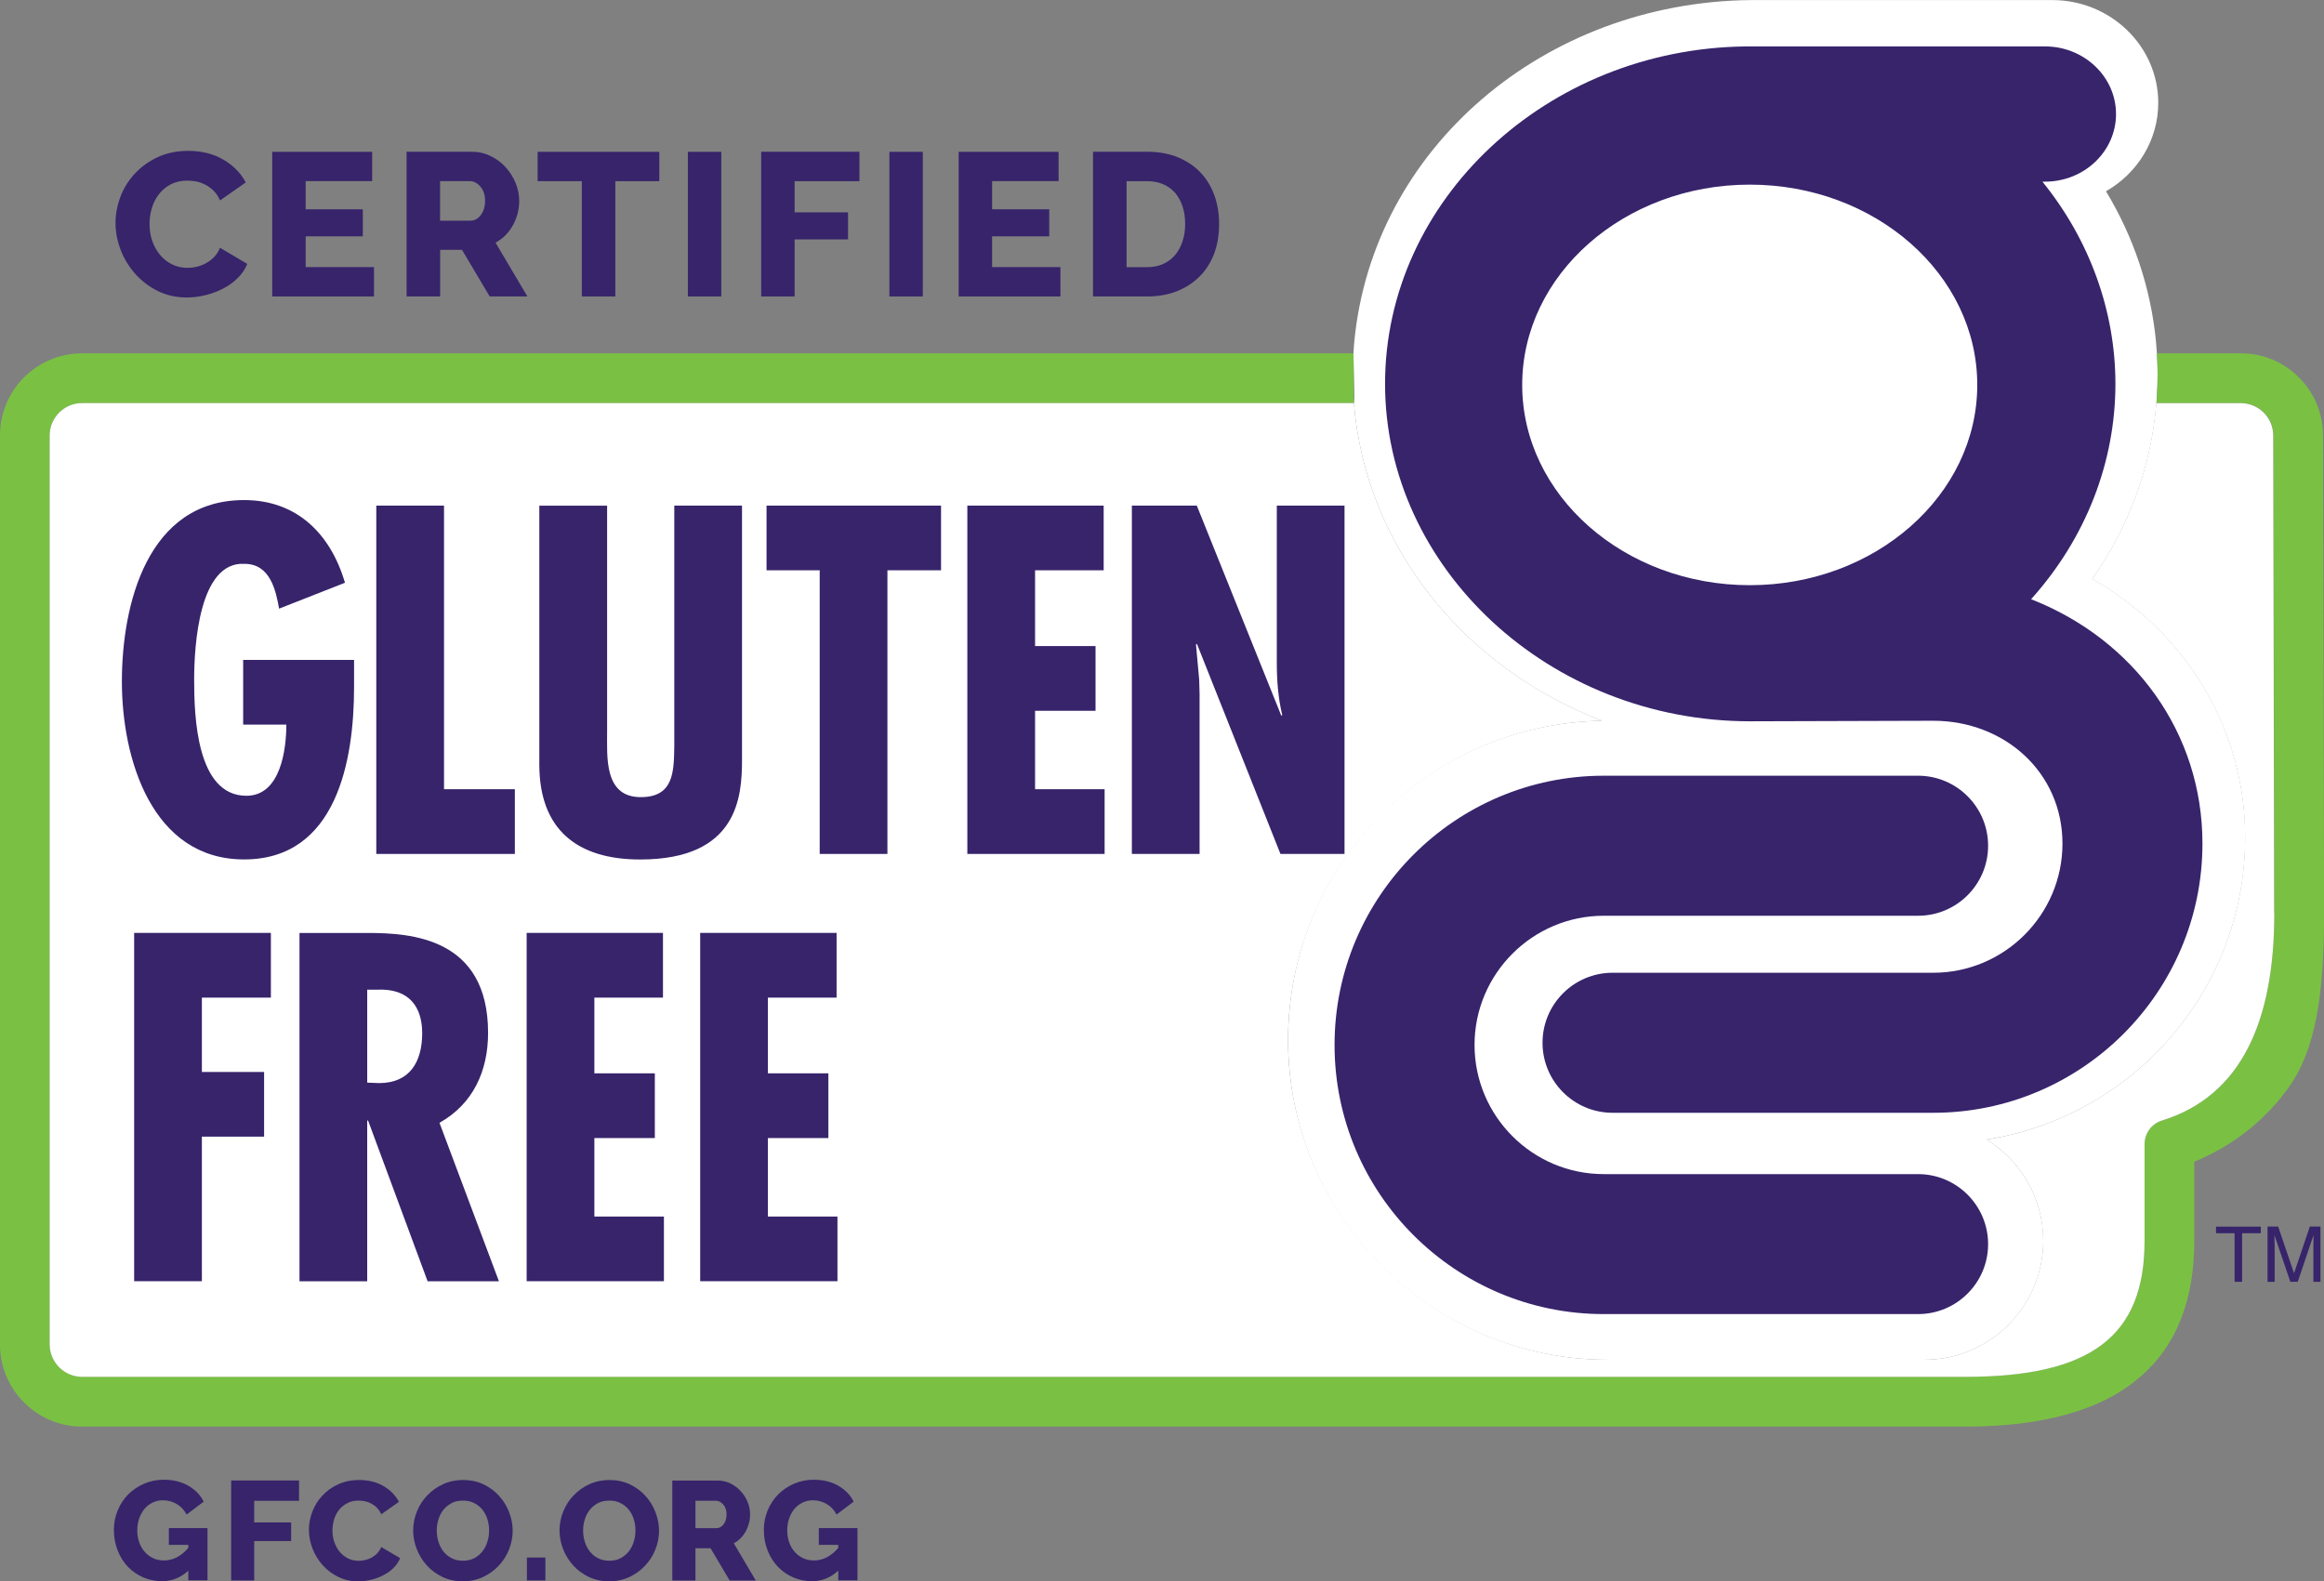
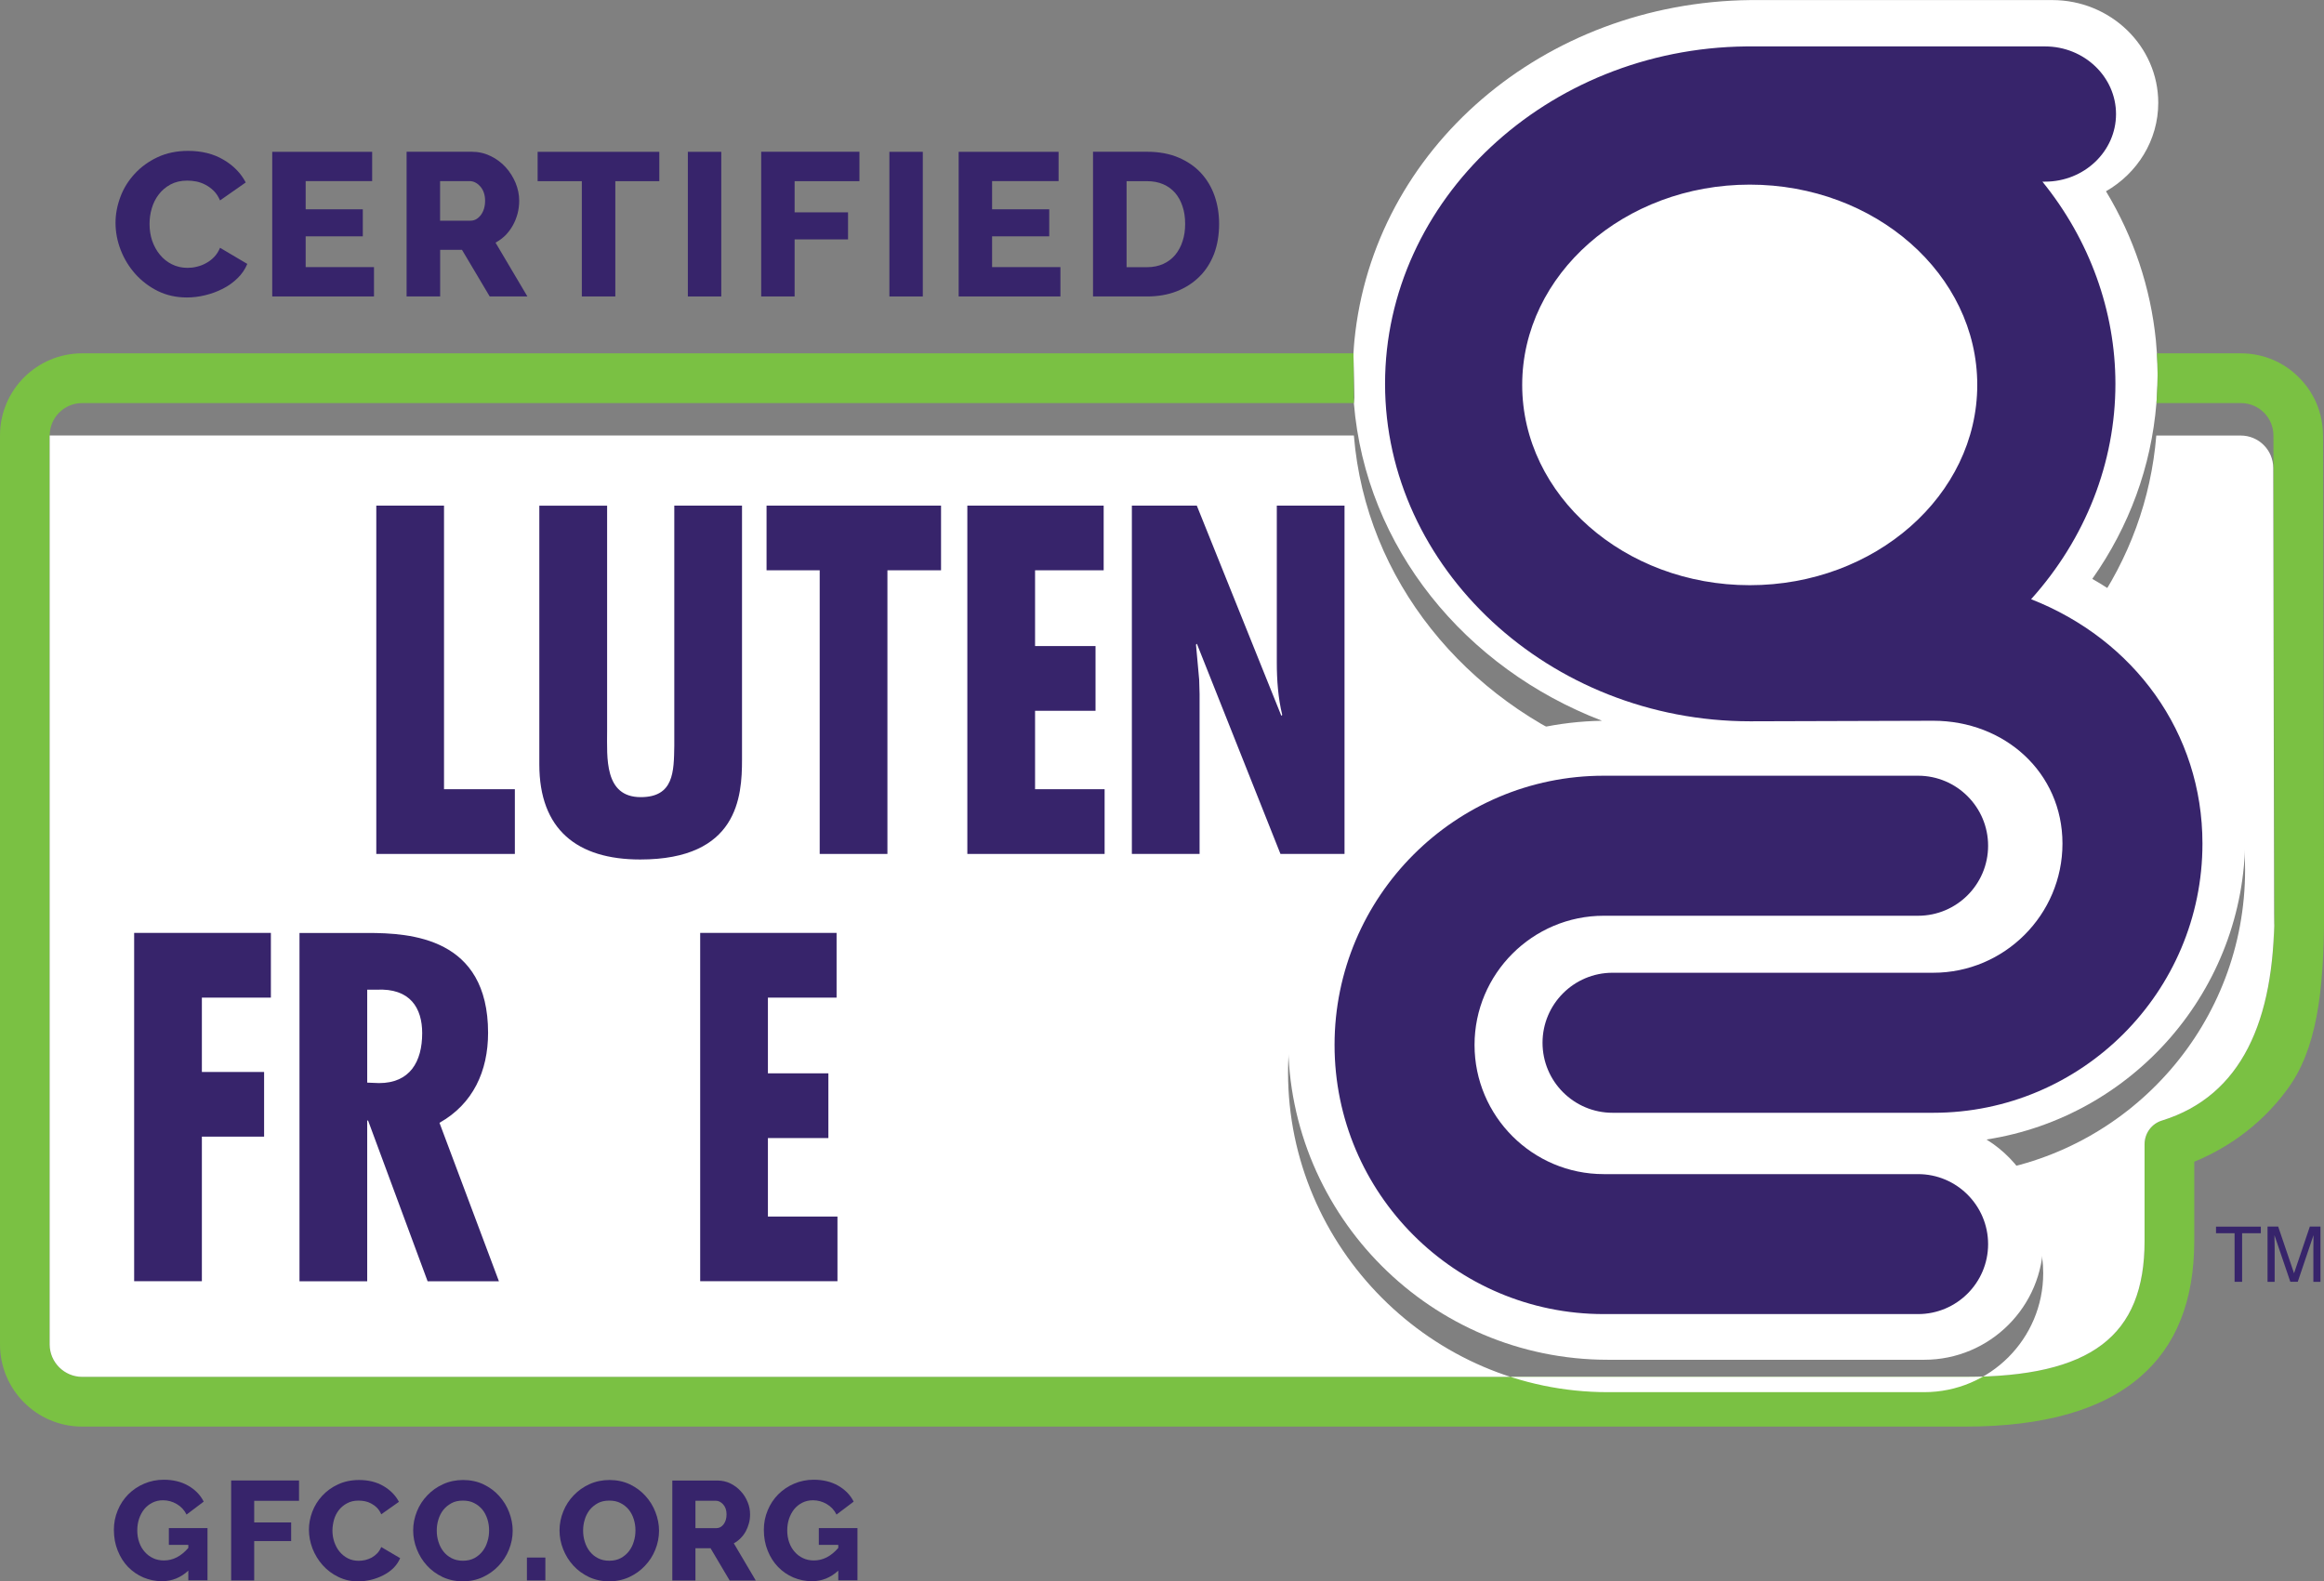
<svg xmlns="http://www.w3.org/2000/svg" id="Layer_2" viewBox="0 0 342.83 233.31">
  <rect x="0" y="0" width="342.83" height="233.31" fill="#808080" stroke="none" />
  <defs>
    <style>.cls-1{fill:#fff;}.cls-2{fill:#37246b;}.cls-3{fill:#7ac143;}</style>
  </defs>
  <g id="Layer_1-2">
    <g id="Gluten_Free">
      <g>
        <g>
          <path class="cls-1" d="M293.05,168.13c5.02,3.1,8.37,8.62,8.37,14.93,0,9.69-7.87,17.56-17.56,17.56h-46.68c-26.01,0-47.16-21.16-47.16-47.15s20.7-46.68,46.3-47.13c-20.18-7.75-34.86-25.55-36.6-46.87l-.06-7.34c.03-.63,.08-1.26,.14-1.89C202.58,21.93,227.7,.34,258.22,.01h44.5c8.63-.01,15.66,6.8,15.66,15.16,0,5.55-3.1,10.41-7.71,13.05,4.08,6.75,6.58,14.23,7.36,22,.06,.64,.11,1.27,.15,1.91,.06,1.03,.1,2.08,.1,3.12s-.04,2.12-.1,3.16c-.02,.36-.04,.71-.07,1.06-.76,9.36-4,18.19-9.46,25.94,13.89,7.89,22.56,22.25,22.56,38.14,0,22.51-16.57,41.23-38.15,44.57" />
          <path d="M199.72,59.47c-.03-.35-.05-.69-.07-1.04-.06-1.06-.09-2.12-.09-3.18s.03-2.06,.1-3.12l.06,7.34Z" />
          <path class="cls-3" d="M342.68,64.25c0-3.41-1.4-6.48-3.66-8.67-1.05-1.04-2.29-1.88-3.66-2.47-1.48-.63-3.09-.98-4.79-.98h-12.38c.06,1.03,.1,2.08,.1,3.12s-.04,2.12-.1,3.16c-.02,.36-.04,.71-.07,1.06h12.46c2.64,0,4.79,2.14,4.79,4.78l.14,70.47c0,15.8-4.78,26.93-16.56,30.59-1.54,.46-2.58,1.89-2.58,3.5v14.29c0,14.03-7.92,20.03-26.46,20.03H12.12c-2.63,0-4.79-2.15-4.79-4.78V64.25c0-2.64,2.15-4.78,4.79-4.78H199.72l-.06-7.34H12.12c-6.7,0-12.12,5.43-12.12,12.12V198.36c0,6.68,5.43,12.12,12.12,12.12H289.89c11.58,0,20.2-2.45,25.83-7.34,5.29-4.54,7.97-11.25,7.97-20.03v-11.71c4.02-1.65,9.46-4.82,13.79-10.77,4.16-5.69,5.36-13.95,5.36-25.89l-.15-70.47Z" />
-           <path class="cls-1" d="M335.5,134.73c0,15.8-4.78,26.93-16.56,30.59-1.54,.46-2.58,1.89-2.58,3.5v14.28c0,14.05-7.92,20.04-26.46,20.04H12.12c-2.63,0-4.79-2.15-4.79-4.78V64.25c0-2.64,2.15-4.78,4.79-4.78H199.72c1.74,21.32,16.43,39.12,36.61,46.87-25.61,.45-46.32,21.41-46.32,47.13s21.16,47.15,47.16,47.15h46.68c9.69,0,17.56-7.87,17.56-17.56,0-6.32-3.35-11.84-8.37-14.93,21.58-3.35,38.15-22.06,38.15-44.57,0-15.89-8.67-30.25-22.56-38.14,5.46-7.75,8.7-16.59,9.46-25.94h12.46c2.64,0,4.79,2.14,4.79,4.78l.14,70.47Z" />
+           <path class="cls-1" d="M335.5,134.73c0,15.8-4.78,26.93-16.56,30.59-1.54,.46-2.58,1.89-2.58,3.5v14.28c0,14.05-7.92,20.04-26.46,20.04H12.12c-2.63,0-4.79-2.15-4.79-4.78V64.25H199.72c1.74,21.32,16.43,39.12,36.61,46.87-25.61,.45-46.32,21.41-46.32,47.13s21.16,47.15,47.16,47.15h46.68c9.69,0,17.56-7.87,17.56-17.56,0-6.32-3.35-11.84-8.37-14.93,21.58-3.35,38.15-22.06,38.15-44.57,0-15.89-8.67-30.25-22.56-38.14,5.46-7.75,8.7-16.59,9.46-25.94h12.46c2.64,0,4.79,2.14,4.79,4.78l.14,70.47Z" />
          <path class="cls-2" d="M282.95,173.23h-46.37c-10.51,0-19.06-8.56-19.06-19.06s8.56-19.06,19.06-19.06h46.37c5.7,0,10.33-4.63,10.33-10.33s-4.63-10.33-10.33-10.33h-46.37c-21.9,0-39.71,17.82-39.71,39.72s17.81,39.71,39.71,39.71h46.37c5.7,0,10.33-4.63,10.33-10.32s-4.63-10.33-10.33-10.33" />
          <path class="cls-2" d="M291.68,56.79c0,16.28-15.06,29.55-33.56,29.55s-33.57-13.26-33.57-29.55,15.06-29.55,33.57-29.55,33.56,13.25,33.56,29.55m7.94,31.62c8.03-8.93,12.44-20.15,12.44-31.78,0-10.73-3.81-21.25-10.77-29.83h.4c5.77,0,10.46-4.47,10.46-9.97s-4.7-9.98-10.46-9.98h-44.14c-29.35,.32-53.23,22.65-53.23,49.78s24.17,49.79,53.87,49.79c1.11,0,26.85-.08,27-.08,10.51,0,19.06,7.62,19.06,18.12s-8.56,19.06-19.06,19.06h-47.31c-5.7,0-10.33,4.63-10.33,10.33s4.63,10.33,10.33,10.33h47.31c21.9,0,39.71-17.82,39.71-39.72,0-16.36-10.1-30.1-25.27-36.05" />
          <path class="cls-2" d="M17.04,32.89c0-1.28,.24-2.56,.72-3.84,.47-1.27,1.18-2.4,2.11-3.41,.92-1,2.04-1.82,3.36-2.44,1.32-.62,2.83-.94,4.51-.94,2,0,3.75,.43,5.22,1.3,1.47,.86,2.57,1.98,3.29,3.36l-3.79,2.65c-.25-.57-.55-1.03-.92-1.4-.37-.37-.78-.67-1.22-.9-.44-.24-.9-.39-1.35-.49-.46-.09-.92-.13-1.36-.13-.94,0-1.75,.19-2.46,.57-.7,.38-1.29,.88-1.74,1.48-.46,.6-.8,1.28-1.02,2.04-.23,.76-.33,1.54-.33,2.31,0,.85,.12,1.66,.38,2.45,.27,.77,.64,1.47,1.14,2.07,.49,.6,1.07,1.07,1.77,1.42,.69,.35,1.47,.53,2.32,.53,.44,0,.9-.05,1.37-.17,.47-.11,.92-.28,1.35-.52,.43-.23,.83-.53,1.19-.9,.36-.37,.65-.83,.88-1.37l4.02,2.38c-.32,.77-.79,1.48-1.42,2.09-.64,.63-1.36,1.15-2.19,1.57-.82,.42-1.69,.74-2.61,.96-.92,.23-1.83,.33-2.7,.33-1.55,0-2.96-.31-4.26-.94-1.29-.64-2.4-1.48-3.33-2.52-.93-1.04-1.65-2.22-2.17-3.55-.51-1.32-.76-2.66-.76-4.02" />
        </g>
        <polygon class="cls-2" points="55.17 39.41 55.17 43.74 40.16 43.74 40.16 22.4 54.9 22.4 54.9 26.72 45.09 26.72 45.09 30.88 53.52 30.88 53.52 34.87 45.09 34.87 45.09 39.41 55.17 39.41" />
        <path class="cls-2" d="M64.91,32.56h4.51c.58,0,1.08-.28,1.51-.83,.41-.55,.63-1.26,.63-2.12s-.25-1.59-.72-2.11c-.49-.53-1-.78-1.57-.78h-4.35v5.83Zm-4.93,11.19V22.39h9.62c1,0,1.93,.22,2.79,.64,.85,.41,1.59,.97,2.21,1.65,.62,.68,1.1,1.46,1.46,2.31,.35,.87,.53,1.73,.53,2.62,0,.66-.08,1.29-.24,1.91-.17,.61-.39,1.19-.69,1.72-.3,.55-.67,1.03-1.09,1.47-.43,.42-.92,.79-1.47,1.09l4.7,7.94h-5.56l-4.09-6.88h-3.22v6.88h-4.93Z" />
        <polygon class="cls-2" points="97.26 26.73 90.77 26.73 90.77 43.74 85.83 43.74 85.83 26.73 79.31 26.73 79.31 22.4 97.26 22.4 97.26 26.73" />
        <rect class="cls-2" x="101.47" y="22.4" width="4.93" height="21.34" />
        <polygon class="cls-2" points="112.29 43.74 112.29 22.39 126.78 22.39 126.78 26.73 117.22 26.73 117.22 31.33 125.1 31.33 125.1 35.32 117.22 35.32 117.22 43.74 112.29 43.74" />
        <rect class="cls-2" x="131.2" y="22.4" width="4.93" height="21.34" />
        <polygon class="cls-2" points="156.43 39.41 156.43 43.74 141.42 43.74 141.42 22.4 156.16 22.4 156.16 26.72 146.35 26.72 146.35 30.88 154.78 30.88 154.78 34.87 146.35 34.87 146.35 39.41 156.43 39.41" />
        <g>
          <path class="cls-2" d="M174.83,33.04c0-.94-.12-1.81-.38-2.57-.25-.77-.61-1.44-1.09-2-.49-.56-1.07-.99-1.77-1.29-.7-.3-1.5-.45-2.37-.45h-3.03v12.69h3.03c.9,0,1.7-.17,2.4-.49,.7-.32,1.29-.77,1.76-1.34,.46-.57,.83-1.24,1.07-2.01,.26-.77,.38-1.62,.38-2.54m-13.59,10.7V22.39h7.97c1.76,0,3.31,.29,4.63,.85,1.32,.56,2.43,1.32,3.32,2.28,.89,.97,1.56,2.09,2.01,3.38,.45,1.29,.67,2.67,.67,4.14,0,1.62-.25,3.09-.74,4.41-.51,1.31-1.22,2.44-2.16,3.36-.93,.93-2.05,1.65-3.36,2.17-1.31,.51-2.78,.76-4.38,.76h-7.97Z" />
          <path class="cls-2" d="M27.78,231.73c-1.12,1.04-2.41,1.56-3.88,1.56-.97,0-1.89-.19-2.75-.55-.86-.37-1.61-.89-2.26-1.55-.64-.67-1.15-1.47-1.52-2.4-.38-.93-.57-1.96-.57-3.09,0-1.01,.19-1.96,.57-2.87,.37-.9,.89-1.68,1.54-2.34,.66-.66,1.44-1.2,2.34-1.58,.9-.39,1.87-.59,2.91-.59,1.37,0,2.57,.29,3.59,.87,1.02,.58,1.8,1.36,2.3,2.36l-2.53,1.91c-.33-.67-.82-1.19-1.44-1.55-.63-.37-1.31-.56-2.04-.56-.58,0-1.08,.12-1.55,.35-.46,.23-.87,.55-1.2,.95-.33,.41-.59,.89-.77,1.42-.18,.54-.27,1.12-.27,1.74s.1,1.23,.29,1.76c.2,.55,.46,1.01,.82,1.4,.34,.4,.75,.7,1.24,.93,.47,.22,1,.33,1.59,.33,1.33,0,2.53-.62,3.59-1.85v-.45h-2.87v-2.48h5.7v7.71h-2.83v-1.46Z" />
        </g>
        <polygon class="cls-2" points="34.1 218.43 34.1 233.18 37.5 233.18 37.5 227.37 42.95 227.37 42.95 224.62 37.5 224.62 37.5 221.43 44.11 221.43 44.11 218.43 34.1 218.43" />
        <g>
          <path class="cls-2" d="M45.57,225.69c0-.89,.17-1.76,.5-2.65,.34-.88,.82-1.66,1.46-2.35,.64-.69,1.41-1.26,2.33-1.68,.91-.43,1.95-.65,3.12-.65,1.38,0,2.58,.3,3.6,.9,1.02,.6,1.77,1.37,2.27,2.32l-2.61,1.84c-.17-.39-.38-.71-.64-.97-.26-.26-.54-.46-.84-.62-.31-.17-.62-.28-.94-.34-.32-.06-.63-.09-.93-.09-.66,0-1.22,.13-1.7,.4-.49,.26-.89,.6-1.21,1.01s-.56,.89-.71,1.41c-.14,.53-.23,1.06-.23,1.6,0,.58,.09,1.15,.27,1.68,.19,.54,.44,1.02,.78,1.43,.34,.41,.74,.74,1.23,.99,.47,.24,1.01,.36,1.61,.36,.3,0,.62-.04,.94-.11,.33-.08,.64-.2,.94-.35,.3-.17,.57-.37,.82-.63,.26-.26,.45-.57,.61-.94l2.79,1.64c-.23,.54-.56,1.02-.99,1.46-.43,.42-.94,.78-1.51,1.07-.57,.29-1.18,.52-1.81,.67-.64,.14-1.26,.23-1.87,.23-1.07,0-2.05-.22-2.94-.66-.9-.43-1.66-1.01-2.31-1.73-.64-.72-1.14-1.54-1.5-2.45-.35-.92-.53-1.85-.53-2.79" />
          <path class="cls-2" d="M64.43,225.83c0,.57,.08,1.12,.25,1.65,.17,.54,.41,1.01,.73,1.42,.33,.42,.73,.75,1.22,1,.49,.25,1.04,.37,1.66,.37,.65,0,1.22-.13,1.7-.39,.49-.27,.89-.61,1.21-1.03,.32-.42,.56-.9,.71-1.43,.17-.53,.24-1.07,.24-1.63s-.08-1.11-.25-1.65c-.17-.53-.41-1-.74-1.41-.33-.4-.74-.73-1.22-.97-.47-.25-1.03-.36-1.65-.36-.65,0-1.22,.12-1.69,.38-.47,.26-.88,.59-1.21,1-.32,.42-.57,.9-.72,1.42-.17,.54-.24,1.08-.24,1.63m3.84,7.48c-1.09,0-2.09-.22-2.99-.64-.9-.43-1.67-1-2.3-1.69-.64-.7-1.14-1.51-1.49-2.4-.36-.9-.54-1.83-.54-2.79s.19-1.9,.56-2.81c.36-.9,.88-1.69,1.54-2.37,.65-.68,1.43-1.24,2.33-1.64,.9-.41,1.89-.61,2.95-.61s2.09,.21,2.99,.64c.9,.43,1.67,1,2.3,1.7,.64,.7,1.14,1.51,1.48,2.4,.35,.91,.53,1.82,.53,2.75s-.19,1.91-.56,2.81c-.36,.9-.88,1.69-1.53,2.37-.65,.69-1.42,1.24-2.32,1.66-.9,.41-1.89,.62-2.95,.62" />
        </g>
        <rect class="cls-2" x="77.73" y="229.8" width="2.72" height="3.38" />
        <g>
          <path class="cls-2" d="M86.02,225.83c0,.57,.08,1.12,.25,1.65,.17,.54,.41,1.01,.73,1.42,.33,.42,.73,.75,1.22,1,.49,.25,1.04,.37,1.66,.37,.65,0,1.22-.13,1.7-.39,.49-.27,.89-.61,1.21-1.03,.32-.42,.56-.9,.71-1.43,.17-.53,.24-1.07,.24-1.63s-.08-1.11-.25-1.65c-.17-.53-.41-1-.74-1.41-.33-.4-.74-.73-1.22-.97-.47-.25-1.03-.36-1.65-.36-.65,0-1.22,.12-1.69,.38-.47,.26-.88,.59-1.21,1-.32,.42-.57,.9-.72,1.42-.17,.54-.24,1.08-.24,1.63m3.84,7.48c-1.09,0-2.09-.22-2.99-.64-.9-.43-1.67-1-2.3-1.69-.64-.7-1.14-1.51-1.49-2.4-.36-.9-.54-1.83-.54-2.79s.19-1.9,.56-2.81c.36-.9,.88-1.69,1.54-2.37,.65-.68,1.43-1.24,2.33-1.64,.9-.41,1.89-.61,2.95-.61s2.09,.21,2.99,.64c.9,.43,1.67,1,2.3,1.7,.64,.7,1.14,1.51,1.48,2.4,.35,.91,.53,1.82,.53,2.75s-.19,1.91-.56,2.81c-.36,.9-.88,1.69-1.53,2.37-.65,.69-1.42,1.24-2.32,1.66-.9,.41-1.89,.62-2.95,.62" />
          <path class="cls-2" d="M102.59,225.46h3.12c.4,0,.75-.19,1.04-.57s.43-.88,.43-1.47-.17-1.09-.5-1.46c-.33-.36-.69-.54-1.08-.54h-3.01v4.02Zm-3.41,7.73v-14.75h6.65c.69,0,1.33,.14,1.92,.43s1.1,.67,1.53,1.15c.43,.46,.77,1,1.01,1.6,.25,.59,.36,1.2,.36,1.81,0,.45-.05,.9-.17,1.32-.11,.42-.27,.82-.47,1.19-.21,.38-.46,.71-.76,1.01-.3,.3-.63,.56-1,.75l3.24,5.49h-3.85l-2.82-4.76h-2.23v4.76h-3.41Z" />
          <path class="cls-2" d="M123.66,231.73c-1.12,1.04-2.41,1.56-3.88,1.56-.97,0-1.89-.19-2.75-.55-.86-.37-1.61-.89-2.25-1.55-.65-.67-1.16-1.47-1.53-2.4-.38-.93-.57-1.96-.57-3.09,0-1.01,.19-1.96,.57-2.87,.37-.9,.89-1.68,1.54-2.34,.66-.66,1.44-1.2,2.34-1.58,.9-.39,1.87-.59,2.91-.59,1.37,0,2.57,.29,3.59,.87,1.02,.58,1.8,1.36,2.3,2.36l-2.53,1.91c-.33-.67-.82-1.19-1.44-1.55-.63-.37-1.31-.56-2.04-.56-.57,0-1.08,.12-1.55,.35-.46,.23-.87,.55-1.2,.95-.33,.41-.59,.89-.77,1.42-.18,.54-.27,1.12-.27,1.74s.1,1.23,.29,1.76c.2,.55,.46,1.01,.82,1.4,.34,.4,.75,.7,1.24,.93,.47,.22,1,.33,1.59,.33,1.33,0,2.53-.62,3.59-1.85v-.45h-2.87v-2.48h5.7v7.71h-2.83v-1.46Z" />
-           <path class="cls-2" d="M52.23,97.36v4.02c0,10.9-2.61,25.42-16.22,25.42s-18.03-14.86-18.03-26.24,3.76-26.78,18.03-26.78c7.71,0,12.73,4.9,14.88,12.2l-9.72,3.82c-.46-2.59-1.27-6.61-5.09-6.61-6.77-.4-7.44,12.27-7.44,17.11,0,5.31,.33,17.11,7.71,17.11,5.09,0,5.89-6.96,5.89-10.5h-6.37v-9.55h16.36Z" />
        </g>
        <polygon class="cls-2" points="65.5 74.6 65.5 116.44 75.95 116.44 75.95 125.99 55.51 125.99 55.51 74.6 65.5 74.6" />
        <path class="cls-2" d="M89.56,74.6v33.26c0,3.89-.46,9.75,4.96,9.75,4.89,0,4.89-3.76,4.95-7.57v-35.44h9.99v37.49c0,5.45-.6,14.72-15.02,14.72-9.32,0-14.88-4.43-14.88-14.03v-38.17h9.99Z" />
        <polygon class="cls-2" points="138.82 74.6 138.82 84.14 130.91 84.14 130.91 125.99 120.92 125.99 120.92 84.14 113.08 84.14 113.08 74.6 138.82 74.6" />
        <polygon class="cls-2" points="162.81 74.6 162.81 84.14 152.69 84.14 152.69 95.32 161.61 95.32 161.61 104.87 152.69 104.87 152.69 116.44 162.95 116.44 162.95 125.99 142.7 125.99 142.7 74.6 162.81 74.6" />
        <path class="cls-2" d="M176.55,74.6l12.47,31.01,.13-.13c-.6-2.46-.8-5.11-.8-7.77v-23.11h9.99v51.39h-9.45l-12.33-31.01-.13,.13,.47,5.18,.06,2.12v23.58h-9.99v-51.39h9.59Z" />
        <polygon class="cls-2" points="39.96 137.64 39.96 147.19 29.78 147.19 29.78 158.16 38.96 158.16 38.96 167.7 29.78 167.7 29.78 189.03 19.79 189.03 19.79 137.64 39.96 137.64" />
        <path class="cls-2" d="M54.17,159.73l1.74,.07c4.55,0,6.37-3.14,6.37-7.37,0-3.67-1.74-6.68-6.77-6.41h-1.34v13.7Zm-9.99,29.31v-51.39h10.05c6.37,0,17.77,.68,17.77,14.73,0,5.66-2.22,10.5-7.17,13.28l8.77,23.38h-10.52l-8.78-23.71h-.13v23.71h-9.99Z" />
-         <polygon class="cls-2" points="97.8 137.64 97.8 147.19 87.68 147.19 87.68 158.36 96.6 158.36 96.6 167.91 87.68 167.91 87.68 179.49 97.94 179.49 97.94 189.03 77.69 189.03 77.69 137.64 97.8 137.64" />
        <polygon class="cls-2" points="123.41 137.64 123.41 147.19 113.28 147.19 113.28 158.36 122.2 158.36 122.2 167.91 113.28 167.91 113.28 179.49 123.54 179.49 123.54 189.03 103.29 189.03 103.29 137.64 123.41 137.64" />
        <polygon class="cls-2" points="326.9 180.98 326.9 181.95 329.64 181.95 329.64 189.12 330.75 189.12 330.75 181.95 333.51 181.95 333.51 180.98 326.9 180.98" />
        <path class="cls-2" d="M334.49,180.97h1.58l2.34,6.89,2.33-6.89h1.57v8.15h-1.05v-4.81c0-.18,0-.44,.01-.83,.01-.39,.01-.8,.01-1.24l-2.32,6.87h-1.1l-2.34-6.87v.25c0,.2,0,.51,.02,.91,.01,.41,.01,.71,.01,.91v4.81h-1.05v-8.15Z" />
      </g>
    </g>
  </g>
</svg>